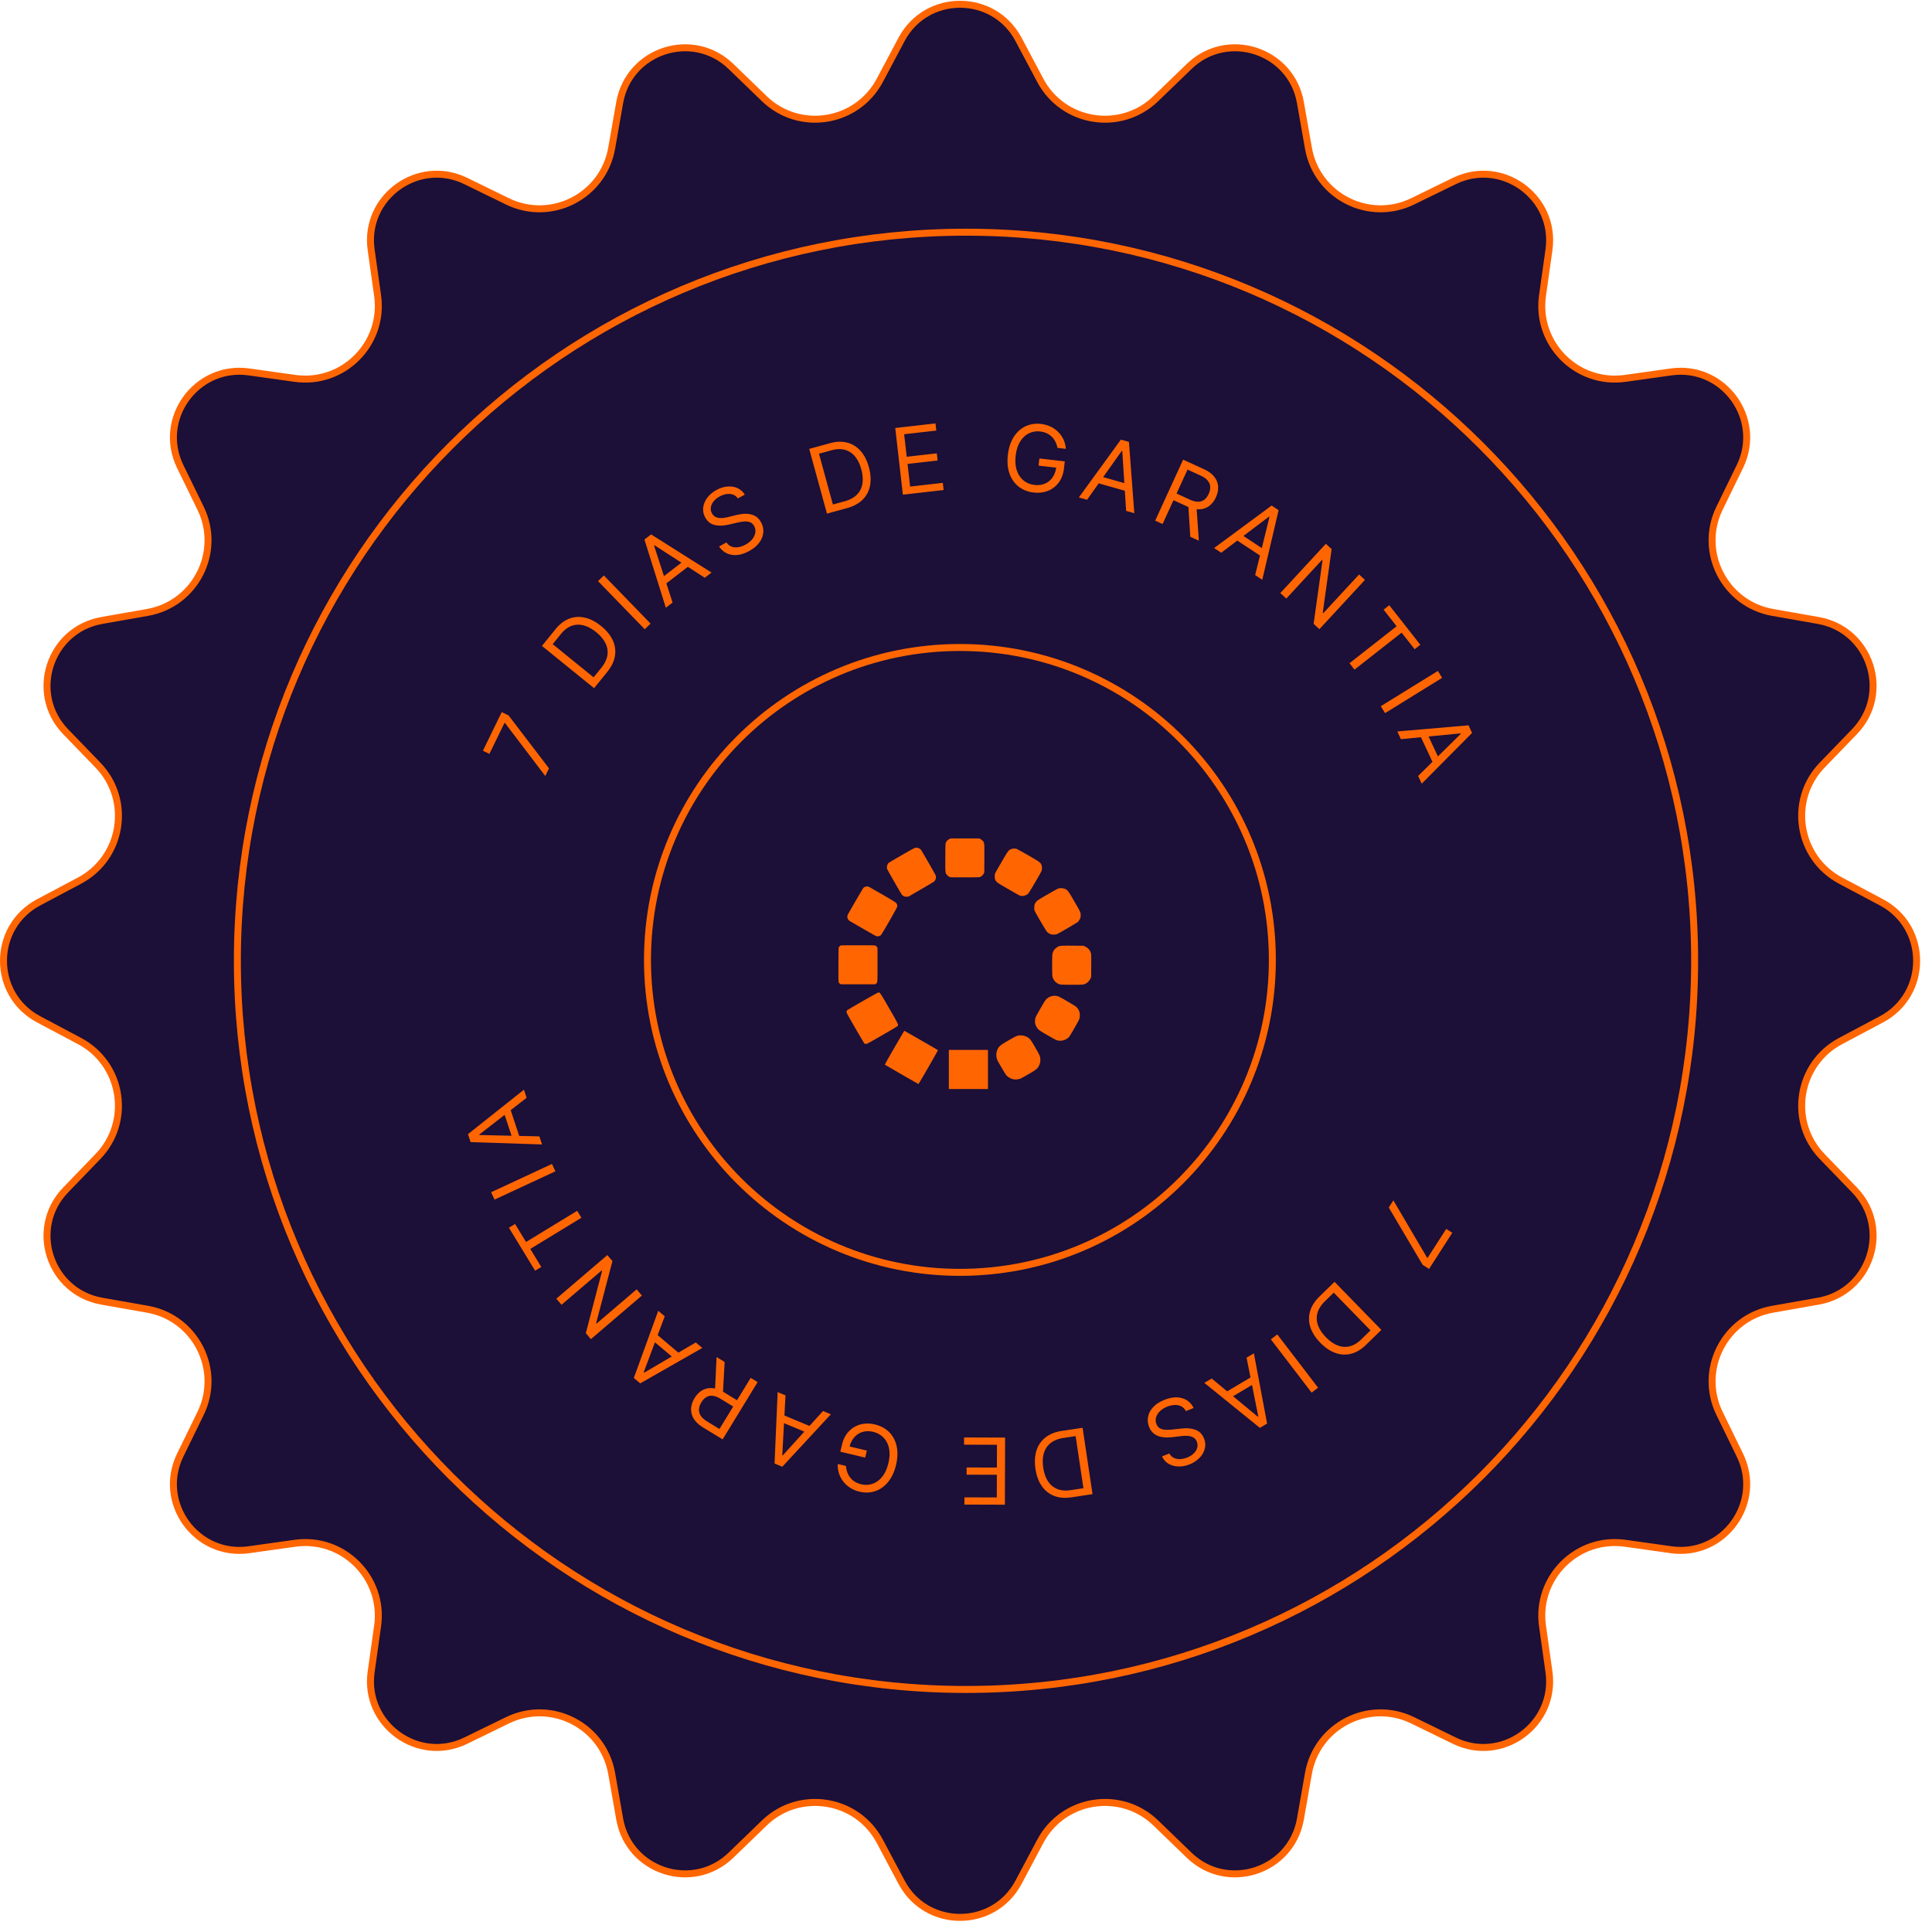
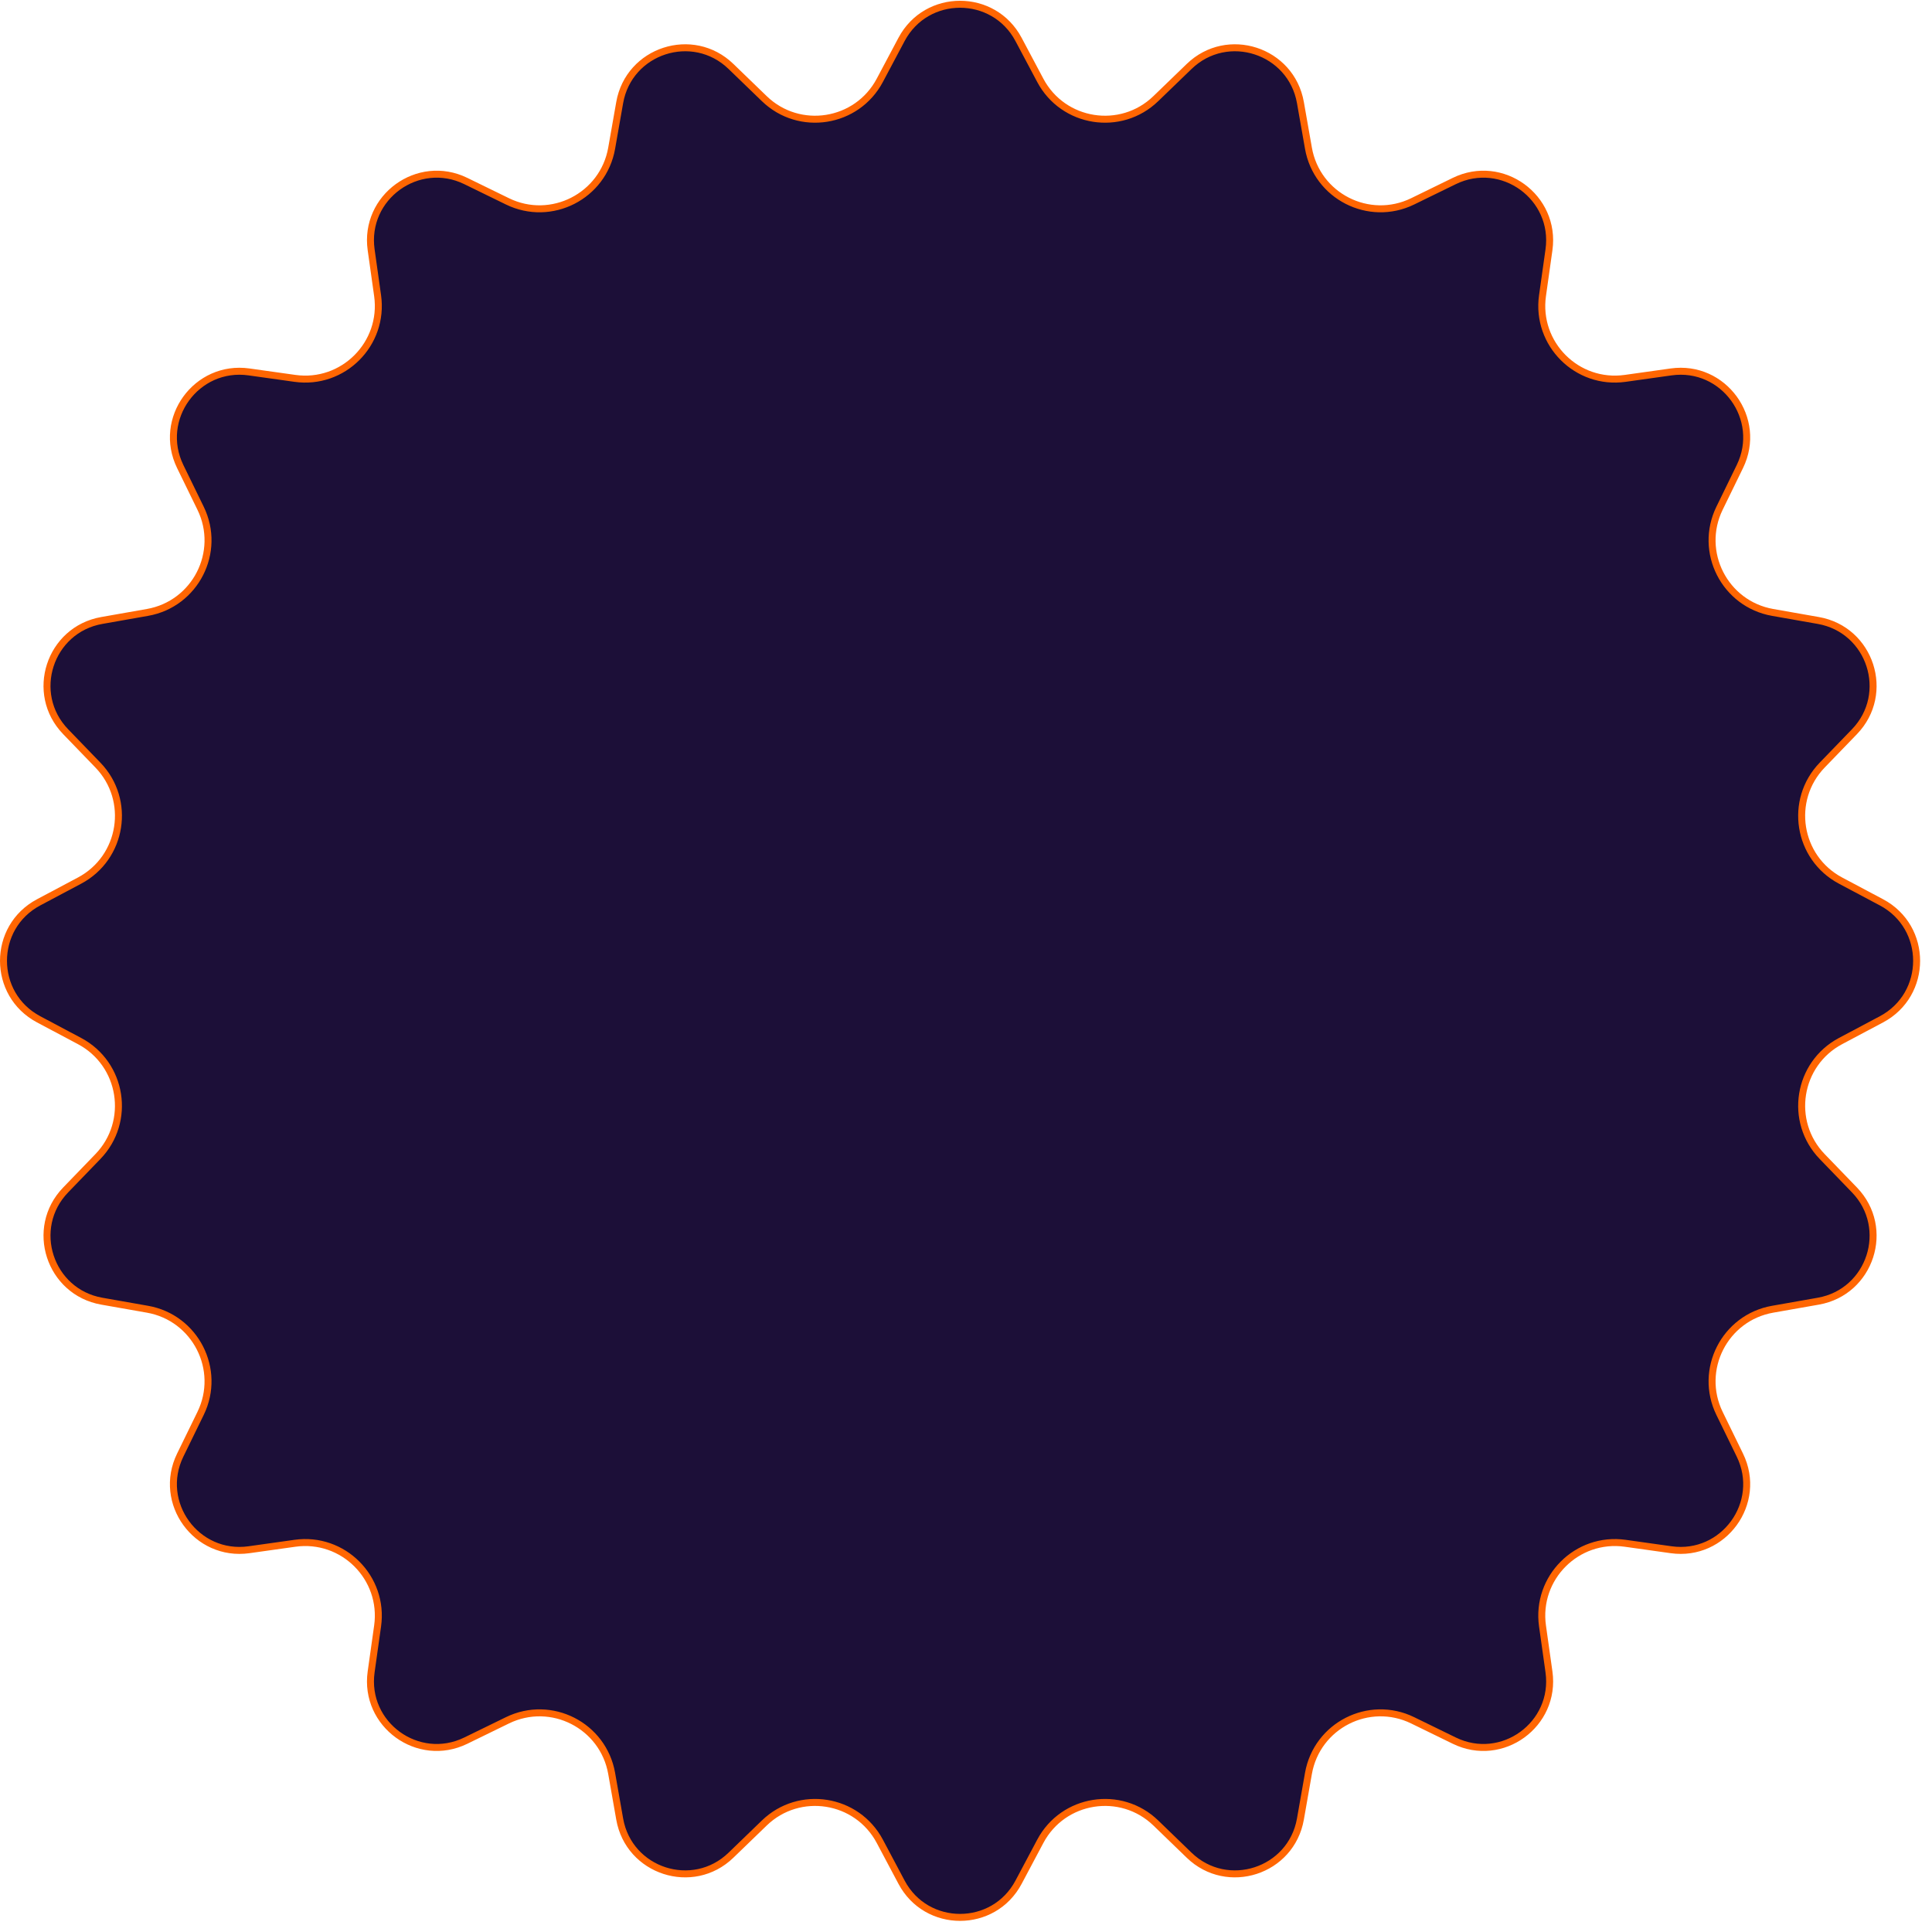
<svg xmlns="http://www.w3.org/2000/svg" width="159" height="159" fill="none">
  <path fill="#1C0F38" stroke="#FF6602" stroke-width=".574" d="m83.824 3.244 1.79 3.368c1.88 3.538 6.626 4.29 9.507 1.506l2.744-2.65c3.142-3.036 8.399-1.328 9.157 2.974l.661 3.758c.695 3.945 4.976 6.127 8.577 4.37l3.428-1.674c3.926-1.915 8.398 1.334 7.789 5.66l-.532 3.777c-.558 3.968 2.839 7.365 6.806 6.806l3.778-.531c4.326-.61 7.575 3.863 5.659 7.788l-1.673 3.429c-1.757 3.6.424 7.881 4.37 8.576l3.757.662c4.302.758 6.01 6.015 2.975 9.156l-2.651 2.744c-2.783 2.881-2.032 7.627 1.506 9.507l3.369 1.79c3.858 2.05 3.858 7.578 0 9.628l-3.369 1.79c-3.538 1.88-4.289 6.626-1.506 9.507l2.651 2.744c3.035 3.141 1.327 8.398-2.975 9.156l-3.757.662c-3.946.695-6.127 4.975-4.37 8.576l1.673 3.429c1.916 3.925-1.333 8.397-5.659 7.788l-3.778-.531c-3.967-.559-7.364 2.839-6.806 6.806l.532 3.778c.609 4.325-3.863 7.574-7.789 5.659l-3.428-1.673c-3.601-1.758-7.882.424-8.577 4.369l-.661 3.758c-.758 4.302-6.015 6.01-9.157 2.975l-2.743-2.651c-2.882-2.784-7.627-2.032-9.507 1.506l-1.79 3.368c-2.05 3.858-7.578 3.858-9.628 0l-1.79-3.368c-1.88-3.538-6.626-4.29-9.507-1.506l-2.744 2.651c-3.142 3.035-8.399 1.327-9.157-2.975l-.661-3.758c-.695-3.945-4.976-6.127-8.577-4.369l-3.428 1.673c-3.926 1.915-8.398-1.334-7.789-5.659l.532-3.778c.558-3.967-2.839-7.365-6.806-6.806l-3.778.531c-4.326.609-7.575-3.863-5.66-7.788l1.674-3.429c1.757-3.601-.424-7.881-4.37-8.576l-3.757-.662c-4.302-.758-6.01-6.015-2.975-9.156l2.65-2.744c2.784-2.881 2.033-7.627-1.505-9.507l-3.369-1.79c-3.857-2.05-3.857-7.578 0-9.628l3.369-1.79c3.538-1.88 4.29-6.626 1.506-9.507l-2.651-2.744c-3.035-3.141-1.327-8.398 2.975-9.156l3.757-.662c3.946-.695 6.127-4.975 4.37-8.576l-1.673-3.429c-1.916-3.925 1.333-8.397 5.659-7.788l3.778.531c3.967.559 7.364-2.838 6.806-6.806l-.532-3.778c-.609-4.325 3.863-7.574 7.789-5.659l3.428 1.674c3.601 1.757 7.882-.425 8.577-4.37l.661-3.758c.758-4.302 6.015-6.01 9.157-2.975L62.9 8.118c2.88 2.784 7.626 2.032 9.506-1.506l1.79-3.368c2.05-3.858 7.578-3.858 9.628 0z" />
-   <path fill="#FF6602" d="M78.088 86.406h3.22v3.22h-3.22v-3.22zm-3.878 2.02c-.743-.432-1.366-.791-1.38-.8-.02-.01.183-.378.776-1.403.44-.763.809-1.388.82-1.388.02 0 2.736 1.561 2.765 1.589.02.02-1.576 2.79-1.606 2.788-.01 0-.628-.354-1.374-.786zm9.22.401a1.12 1.12 0 0 1-.61-.334c-.074-.082-.59-.952-.722-1.213a1.103 1.103 0 0 1 .055-1.03c.116-.183.259-.29.832-.62.3-.172.601-.335.668-.36.255-.099.581-.075.854.062.228.114.328.238.673.84.375.654.405.717.432.925.028.207-.01.41-.111.617-.114.231-.25.34-.857.689-.284.163-.557.316-.604.34a1.16 1.16 0 0 1-.61.084zm-12.288-2.945c-.022-.02-.364-.597-.76-1.282-.695-1.204-.719-1.25-.71-1.334a.242.242 0 0 1 .044-.12c.071-.068 2.498-1.454 2.563-1.464.137-.02.137-.02.907 1.314.783 1.358.777 1.345.677 1.453-.025.027-.599.367-1.276.757-1.112.64-1.241.71-1.32.71a.219.219 0 0 1-.125-.034zm15.929-.25c-.17-.039-.194-.05-.883-.45-.466-.268-.656-.388-.73-.464a1.076 1.076 0 0 1-.264-.485 1.066 1.066 0 0 1 .045-.529c.026-.064.21-.398.409-.744.29-.502.383-.65.471-.736a.966.966 0 0 1 .972-.224c.159.055 1.357.752 1.473.858a.877.877 0 0 1 .304.7.964.964 0 0 1-.037.292c-.044.143-.745 1.364-.85 1.486a.991.991 0 0 1-.91.296zm.177-4.614a.862.862 0 0 1-.638-.677c-.028-.148-.026-1.697.002-1.832a.842.842 0 0 1 .375-.546c.21-.137.243-.141 1.272-.134l.913.006.147.071a.83.83 0 0 1 .452.508c.04.116.041.154.035 1.057l-.005.936-.063.134a.977.977 0 0 1-.356.393c-.196.106-.251.112-1.182.11-.608 0-.881-.008-.952-.026zm-18.115-.057c-.143-.094-.135-.017-.131-1.578.005-1.377.005-1.398.047-1.451a.536.536 0 0 1 .094-.094c.053-.042.07-.042 1.465-.042 1.4 0 1.411 0 1.466.041.03.022.075.071.1.106l.044.065v1.386c0 1.546.006 1.473-.136 1.567l-.066.046H69.2l-.067-.046zm2.937-3.938c-.092-.041-2.067-1.18-2.171-1.25a.411.411 0 0 1-.126-.5 97.406 97.406 0 0 1 1.275-2.195.44.44 0 0 1 .469-.09c.035.018.532.302 1.103.63.668.385 1.066.627 1.114.674a.378.378 0 0 1 .104.326c-.016.106-1.257 2.27-1.347 2.346a.4.4 0 0 1-.42.059zm14.44-.126a.81.81 0 0 1-.346-.214c-.088-.092-.92-1.512-1.003-1.712-.041-.1-.045-.14-.04-.304.006-.156.016-.209.06-.3.094-.205.174-.264 1.032-.757.434-.251.835-.471.888-.489a.915.915 0 0 1 .563.04c.203.092.267.18.74 1.001.548.952.532.915.532 1.152 0 .177-.003.195-.074.336a.733.733 0 0 1-.16.226c-.085.075-1.56.937-1.71 1a1.026 1.026 0 0 1-.482.021zm-12.125-3.141a.543.543 0 0 1-.155-.116c-.09-.114-1.207-2.062-1.229-2.146-.043-.16.037-.414.16-.5.027-.02.502-.297 1.056-.617.66-.381 1.036-.59 1.097-.603a.57.57 0 0 1 .173-.006.584.584 0 0 1 .314.175 65.88 65.88 0 0 1 1.2 2.09.516.516 0 0 1-.122.515c-.031.028-.52.318-1.086.646l-1.027.593-.141.008a.4.4 0 0 1-.24-.04zm9.619-.034c-.106-.021-.035.016-1.017-.548-.895-.512-.98-.573-1.07-.758-.043-.084-.049-.125-.049-.294 0-.234-.063-.104.564-1.188.502-.872.57-.964.75-1.043a.841.841 0 0 1 .455-.039c.053.014.456.234.968.528.96.554 1.023.6 1.104.803a.81.81 0 0 1 .011.487c-.058.156-1.015 1.785-1.097 1.87a.717.717 0 0 1-.619.182zm-5.798-1.529a.55.55 0 0 1-.263-.181c-.153-.17-.151-.143-.145-1.443.006-1.11.008-1.139.047-1.227a.59.59 0 0 1 .279-.287l.112-.055h2.356l.1.053c.055.03.137.094.18.143.148.167.144.134.138 1.445l-.006 1.167-.059.104a.548.548 0 0 1-.253.245c-.08.043-.084.043-1.259.047-.648.002-1.2-.004-1.227-.011z" />
-   <path stroke="#FF6602" stroke-width=".574" d="M139.465 79.074c0 33.118-26.847 59.965-59.965 59.965s-59.965-26.847-59.965-59.965S46.382 19.109 79.5 19.109s59.965 26.847 59.965 59.965z" />
-   <path stroke="#FF6602" stroke-width=".574" d="M104.713 79c0 14.2-11.512 25.713-25.713 25.713-14.2 0-25.713-11.512-25.713-25.713 0-14.2 11.512-25.713 25.713-25.713 14.2 0 25.713 11.512 25.713 25.713z" />
-   <path fill="#FF6602" d="m114.672 98.787 2.774 4.72.036.023 1.54-2.395.499.321-1.913 2.976-.526-.339-2.789-4.716.379-.59zm-6.063 7.894 1.221-1.189 3.853 3.956-1.274 1.241c-.384.374-.79.615-1.217.722a2.17 2.17 0 0 1-1.288-.066c-.431-.152-.847-.433-1.246-.842-.401-.412-.673-.838-.816-1.279a2.188 2.188 0 0 1-.025-1.308c.127-.432.391-.844.792-1.235zm1.156-.298-.711.693c-.327.318-.536.646-.629.981-.092.336-.077.672.044 1.008.122.336.339.664.653.986.311.32.631.544.96.673.33.13.659.156.987.078.329-.078.648-.267.957-.568l.764-.745-3.025-3.106zm-1.82 8.229-3.356-4.386.531-.406 3.356 4.385-.531.407zm-5.355-2.878.602-.359 1.088 5.781-.593.354-4.57-3.703.601-.359 3.8 3.146.037-.022-.965-4.838zm.883 1.986-2.427 1.448-.304-.51 2.427-1.448.304.51zm-7.239 5.896a.848.848 0 0 0 .604.442c.27.053.56.017.87-.108.227-.092.41-.209.55-.351.139-.142.23-.296.273-.463a.783.783 0 0 0-.038-.494.677.677 0 0 0-.24-.313.941.941 0 0 0-.353-.139 2.026 2.026 0 0 0-.389-.026 4.122 4.122 0 0 0-.351.03l-.577.07a4.76 4.76 0 0 1-.504.035 2.175 2.175 0 0 1-.574-.061 1.38 1.38 0 0 1-.539-.253 1.256 1.256 0 0 1-.393-.547 1.455 1.455 0 0 1-.087-.838 1.6 1.6 0 0 1 .415-.788c.221-.243.529-.444.922-.603.366-.148.708-.218 1.024-.208.314.01.591.09.83.24.237.15.423.361.556.633l-.64.259a.863.863 0 0 0-.389-.401 1.135 1.135 0 0 0-.548-.104 1.93 1.93 0 0 0-.607.141 1.81 1.81 0 0 0-.59.373 1.182 1.182 0 0 0-.316.506.832.832 0 0 0 .034.557c.068.17.172.289.31.357s.298.104.48.108c.182.004.373-.006.573-.029l.703-.075c.447-.047.83-.011 1.15.108.319.119.549.351.688.695.116.287.14.568.071.844a1.67 1.67 0 0 1-.427.755 2.296 2.296 0 0 1-.814.54c-.33.133-.647.193-.952.178a1.639 1.639 0 0 1-.804-.232 1.294 1.294 0 0 1-.52-.595l.6-.243zm-8.824-1.86 1.686-.252.817 5.461-1.76.264c-.53.079-1 .038-1.41-.125a2.168 2.168 0 0 1-1.006-.806c-.261-.375-.435-.846-.52-1.411-.084-.569-.056-1.074.085-1.515.141-.439.39-.798.744-1.076.355-.277.81-.457 1.364-.54zm1.112.434-.981.146c-.452.068-.813.211-1.084.43-.27.218-.455.5-.552.843-.098.344-.114.738-.047 1.182.066.441.195.81.386 1.107.192.298.444.511.756.639.312.13.681.163 1.108.099l1.056-.158-.642-4.288zm-5.804.121-.017 5.522-3.332-.01.002-.594 2.663.009.006-1.866-2.491-.008.001-.593 2.492.007.006-1.876-2.707-.009.001-.593 3.376.011zm-13.098 2.334c.016.191.055.367.116.529.059.164.141.311.247.442.104.13.231.24.381.331.15.091.323.16.517.206.318.076.627.063.927-.04.3-.102.564-.295.794-.579.23-.283.4-.657.511-1.123.11-.465.126-.876.047-1.233a1.751 1.751 0 0 0-.46-.877 1.714 1.714 0 0 0-.838-.46 1.69 1.69 0 0 0-.86.003 1.439 1.439 0 0 0-.685.431 1.81 1.81 0 0 0-.403.81l-.19-.089 1.617.384-.138.577-2.046-.486.137-.577c.106-.443.292-.805.558-1.087.265-.283.584-.475.958-.576a2.4 2.4 0 0 1 1.197.001c.475.114.867.325 1.174.634.305.31.509.694.612 1.155.101.46.084.973-.05 1.54a3.698 3.698 0 0 1-.443 1.106 2.622 2.622 0 0 1-.695.755 2.212 2.212 0 0 1-.877.374 2.373 2.373 0 0 1-.992-.034 2.462 2.462 0 0 1-.762-.317 2.199 2.199 0 0 1-.926-1.185 2.17 2.17 0 0 1-.099-.775l.672.16zm-1.887-4.522.647.27-3.998 4.316-.637-.266.255-5.877.647.27-.267 4.926.04.016 3.313-3.655zm-1.07 1.891-2.608-1.087.228-.548 2.609 1.088-.229.547zm-4.313-4.268-2.878 4.712-1.592-.972c-.369-.225-.632-.473-.792-.743a1.408 1.408 0 0 1-.21-.834c.019-.287.113-.569.283-.847.17-.277.377-.489.621-.634.245-.146.522-.208.832-.188.309.023.646.145 1.01.368l1.29.788-.316.515-1.27-.776c-.251-.154-.476-.241-.675-.261a.817.817 0 0 0-.527.108 1.232 1.232 0 0 0-.404.423c-.115.189-.18.375-.196.56a.845.845 0 0 0 .139.533c.107.173.288.337.542.493l1.004.613 2.57-4.207.57.349zm-3.51.762.133-2.826.663.405-.152 2.814-.645-.393zm-1.576-4.026.536.452-5.11 2.914-.527-.444 2.01-5.529.535.451-1.735 4.618.033.028 4.258-2.49zm-1.588 1.482-2.16-1.821.382-.454 2.16 1.822-.382.453zm-9.89-5.084 4.197-3.589.42.492-1.339 5.105.035.041 3.295-2.818.435.508-4.197 3.589-.42-.492 1.34-5.12-.035-.041-3.303 2.825-.428-.5zm-1.24-2.613-.507.308-2.156-3.536.506-.308.904 1.482 4.209-2.566.348.571-4.208 2.566.904 1.483zm-4.128-6.148 5.008-2.328.282.606-5.008 2.328-.282-.606zm3.971-4.599.22.666-5.88-.193-.216-.655 4.607-3.658.22.666-3.896 3.025.013.04 4.932.11zm-2.13.431-.886-2.683.563-.186.887 2.683-.563.186zm2.615-30.088-3.312-4.36-.038-.019-1.247 2.56-.534-.26 1.55-3.18.562.274 3.326 4.355-.307.63zm5.092-8.551-1.073 1.324-4.29-3.478 1.12-1.382c.338-.416.712-.703 1.124-.86.41-.158.84-.186 1.287-.084.447.1.892.33 1.336.69.447.362.767.754.96 1.174.193.42.252.852.178 1.297-.075.444-.289.883-.642 1.319zm-1.113.43.625-.77c.287-.355.457-.704.51-1.048a1.628 1.628 0 0 0-.162-.996c-.16-.319-.415-.62-.764-.903-.346-.281-.69-.466-1.032-.556a1.61 1.61 0 0 0-.989.039c-.317.115-.612.34-.884.675l-.672.83 3.368 2.73zm.844-8.383 3.846 3.962-.48.466-3.846-3.962.48-.466zm5.656 2.229-.555.427-1.76-5.613.547-.421 4.974 3.14-.555.428-4.143-2.678-.034.026 1.526 4.69zm-1.11-1.868 2.24-1.723.362.47-2.24 1.723-.362-.47zm6.481-6.7a.846.846 0 0 0-.652-.368c-.274-.021-.558.049-.85.21a1.61 1.61 0 0 0-.505.414c-.121.157-.193.32-.216.491-.021.17.01.332.095.486.072.13.163.224.276.283a.932.932 0 0 0 .367.096c.13.006.26 0 .39-.02.127-.022.242-.045.345-.07l.564-.14c.144-.036.31-.067.496-.094.188-.028.38-.03.578-.007.198.02.386.082.565.187.179.105.33.27.455.497.144.261.206.535.185.822a1.592 1.592 0 0 1-.318.83c-.19.268-.472.504-.844.71-.346.19-.677.3-.992.327a1.638 1.638 0 0 1-.853-.14 1.523 1.523 0 0 1-.627-.562l.605-.333a.863.863 0 0 0 .434.352c.173.058.359.07.556.038a1.92 1.92 0 0 0 .586-.212c.223-.123.404-.27.542-.44a1.18 1.18 0 0 0 .254-.54.83.83 0 0 0-.1-.549.647.647 0 0 0-.35-.318 1.128 1.128 0 0 0-.49-.05c-.181.017-.37.05-.566.096l-.689.158c-.437.1-.822.11-1.153.03-.332-.081-.587-.284-.767-.61a1.34 1.34 0 0 1-.17-.83c.035-.284.147-.55.334-.8.188-.251.436-.462.745-.632.312-.172.62-.268.924-.29.303-.023.578.022.826.136.249.113.445.29.587.53l-.567.311zm8.977.8-1.643.45-1.46-5.326 1.716-.47c.517-.142.988-.157 1.414-.044.426.11.79.338 1.096.681.304.342.532.788.683 1.34.152.554.184 1.059.096 1.514a2.19 2.19 0 0 1-.611 1.157c-.32.317-.75.55-1.29.697zm-1.155-.3.957-.261c.44-.121.782-.306 1.025-.555.243-.25.392-.55.448-.903.057-.353.025-.746-.094-1.18-.117-.43-.289-.78-.514-1.052a1.61 1.61 0 0 0-.826-.546c-.326-.091-.696-.08-1.112.034l-1.03.282 1.146 4.182zm5.759-.81-.626-5.486 3.31-.378.068.59-2.647.301.212 1.854 2.475-.282.068.589-2.476.283.213 1.864 2.69-.307.067.59-3.354.383zm12.725-3.85a1.953 1.953 0 0 0-.177-.512 1.51 1.51 0 0 0-.298-.409 1.437 1.437 0 0 0-.418-.284 1.785 1.785 0 0 0-.537-.144 1.638 1.638 0 0 0-.916.15c-.285.137-.525.36-.72.669-.195.308-.32.7-.374 1.175-.055.475-.022.885.1 1.23.12.346.307.618.56.817.251.2.547.318.886.357.314.037.599.002.854-.105.256-.108.466-.277.628-.508a1.81 1.81 0 0 0 .305-.852l.199.066-1.65-.19.068-.59 2.089.241-.068.59c-.052.451-.194.833-.425 1.145-.23.312-.524.54-.883.685-.357.144-.753.19-1.189.14a2.397 2.397 0 0 1-1.24-.49 2.326 2.326 0 0 1-.745-1.075c-.155-.445-.2-.956-.132-1.535.05-.434.153-.817.309-1.15a2.61 2.61 0 0 1 .6-.832c.243-.22.518-.378.826-.475a2.37 2.37 0 0 1 .99-.084c.289.033.554.108.794.224a2.186 2.186 0 0 1 1.06 1.067c.107.233.17.486.19.758l-.686-.08zm2.432 4.27-.674-.19 3.459-4.76.664.189.442 5.866-.674-.191-.318-4.923-.042-.012-2.857 4.022zm.838-2.004 2.719.772-.162.57-2.719-.771.162-.57zm4.77 3.722 2.301-5.02 1.696.778c.392.18.684.394.874.644.191.247.293.515.308.802.014.288-.046.58-.182.875a1.82 1.82 0 0 1-.542.704 1.405 1.405 0 0 1-.803.284c-.31.014-.659-.068-1.048-.246l-1.372-.63.251-.548 1.353.62c.268.123.502.183.701.18a.817.817 0 0 0 .511-.17c.142-.111.26-.267.351-.468a1.28 1.28 0 0 0 .13-.579.845.845 0 0 0-.202-.513c-.126-.159-.325-.3-.597-.425l-1.068-.49-2.055 4.48-.608-.278zm3.396-1.172.201 2.822-.706-.324-.181-2.813.686.315zm2.04 3.813-.585-.386 4.732-3.495.576.38-1.346 5.727-.585-.386 1.18-4.79-.036-.024-3.936 2.974zm1.403-1.66 2.36 1.556-.327.495-2.359-1.555.326-.495zm10.424 3.895-3.748 4.056-.476-.44.733-5.226-.039-.037-2.943 3.184-.491-.453 3.748-4.056.475.44-.732 5.241.039.037 2.951-3.192.483.446zm1.535 2.449.467-.366 2.557 3.258-.467.366-1.072-1.366-3.878 3.043-.413-.526 3.878-3.043-1.072-1.366zm4.818 5.613-4.698 2.903-.351-.57 4.698-2.902.351.569zm-3.394 5.046-.297-.635 5.861-.504.293.626-4.143 4.177-.297-.635 3.511-3.465-.018-.04-4.91.476zm2.064-.68 1.197 2.56-.537.252-1.198-2.56.538-.252z" />
</svg>